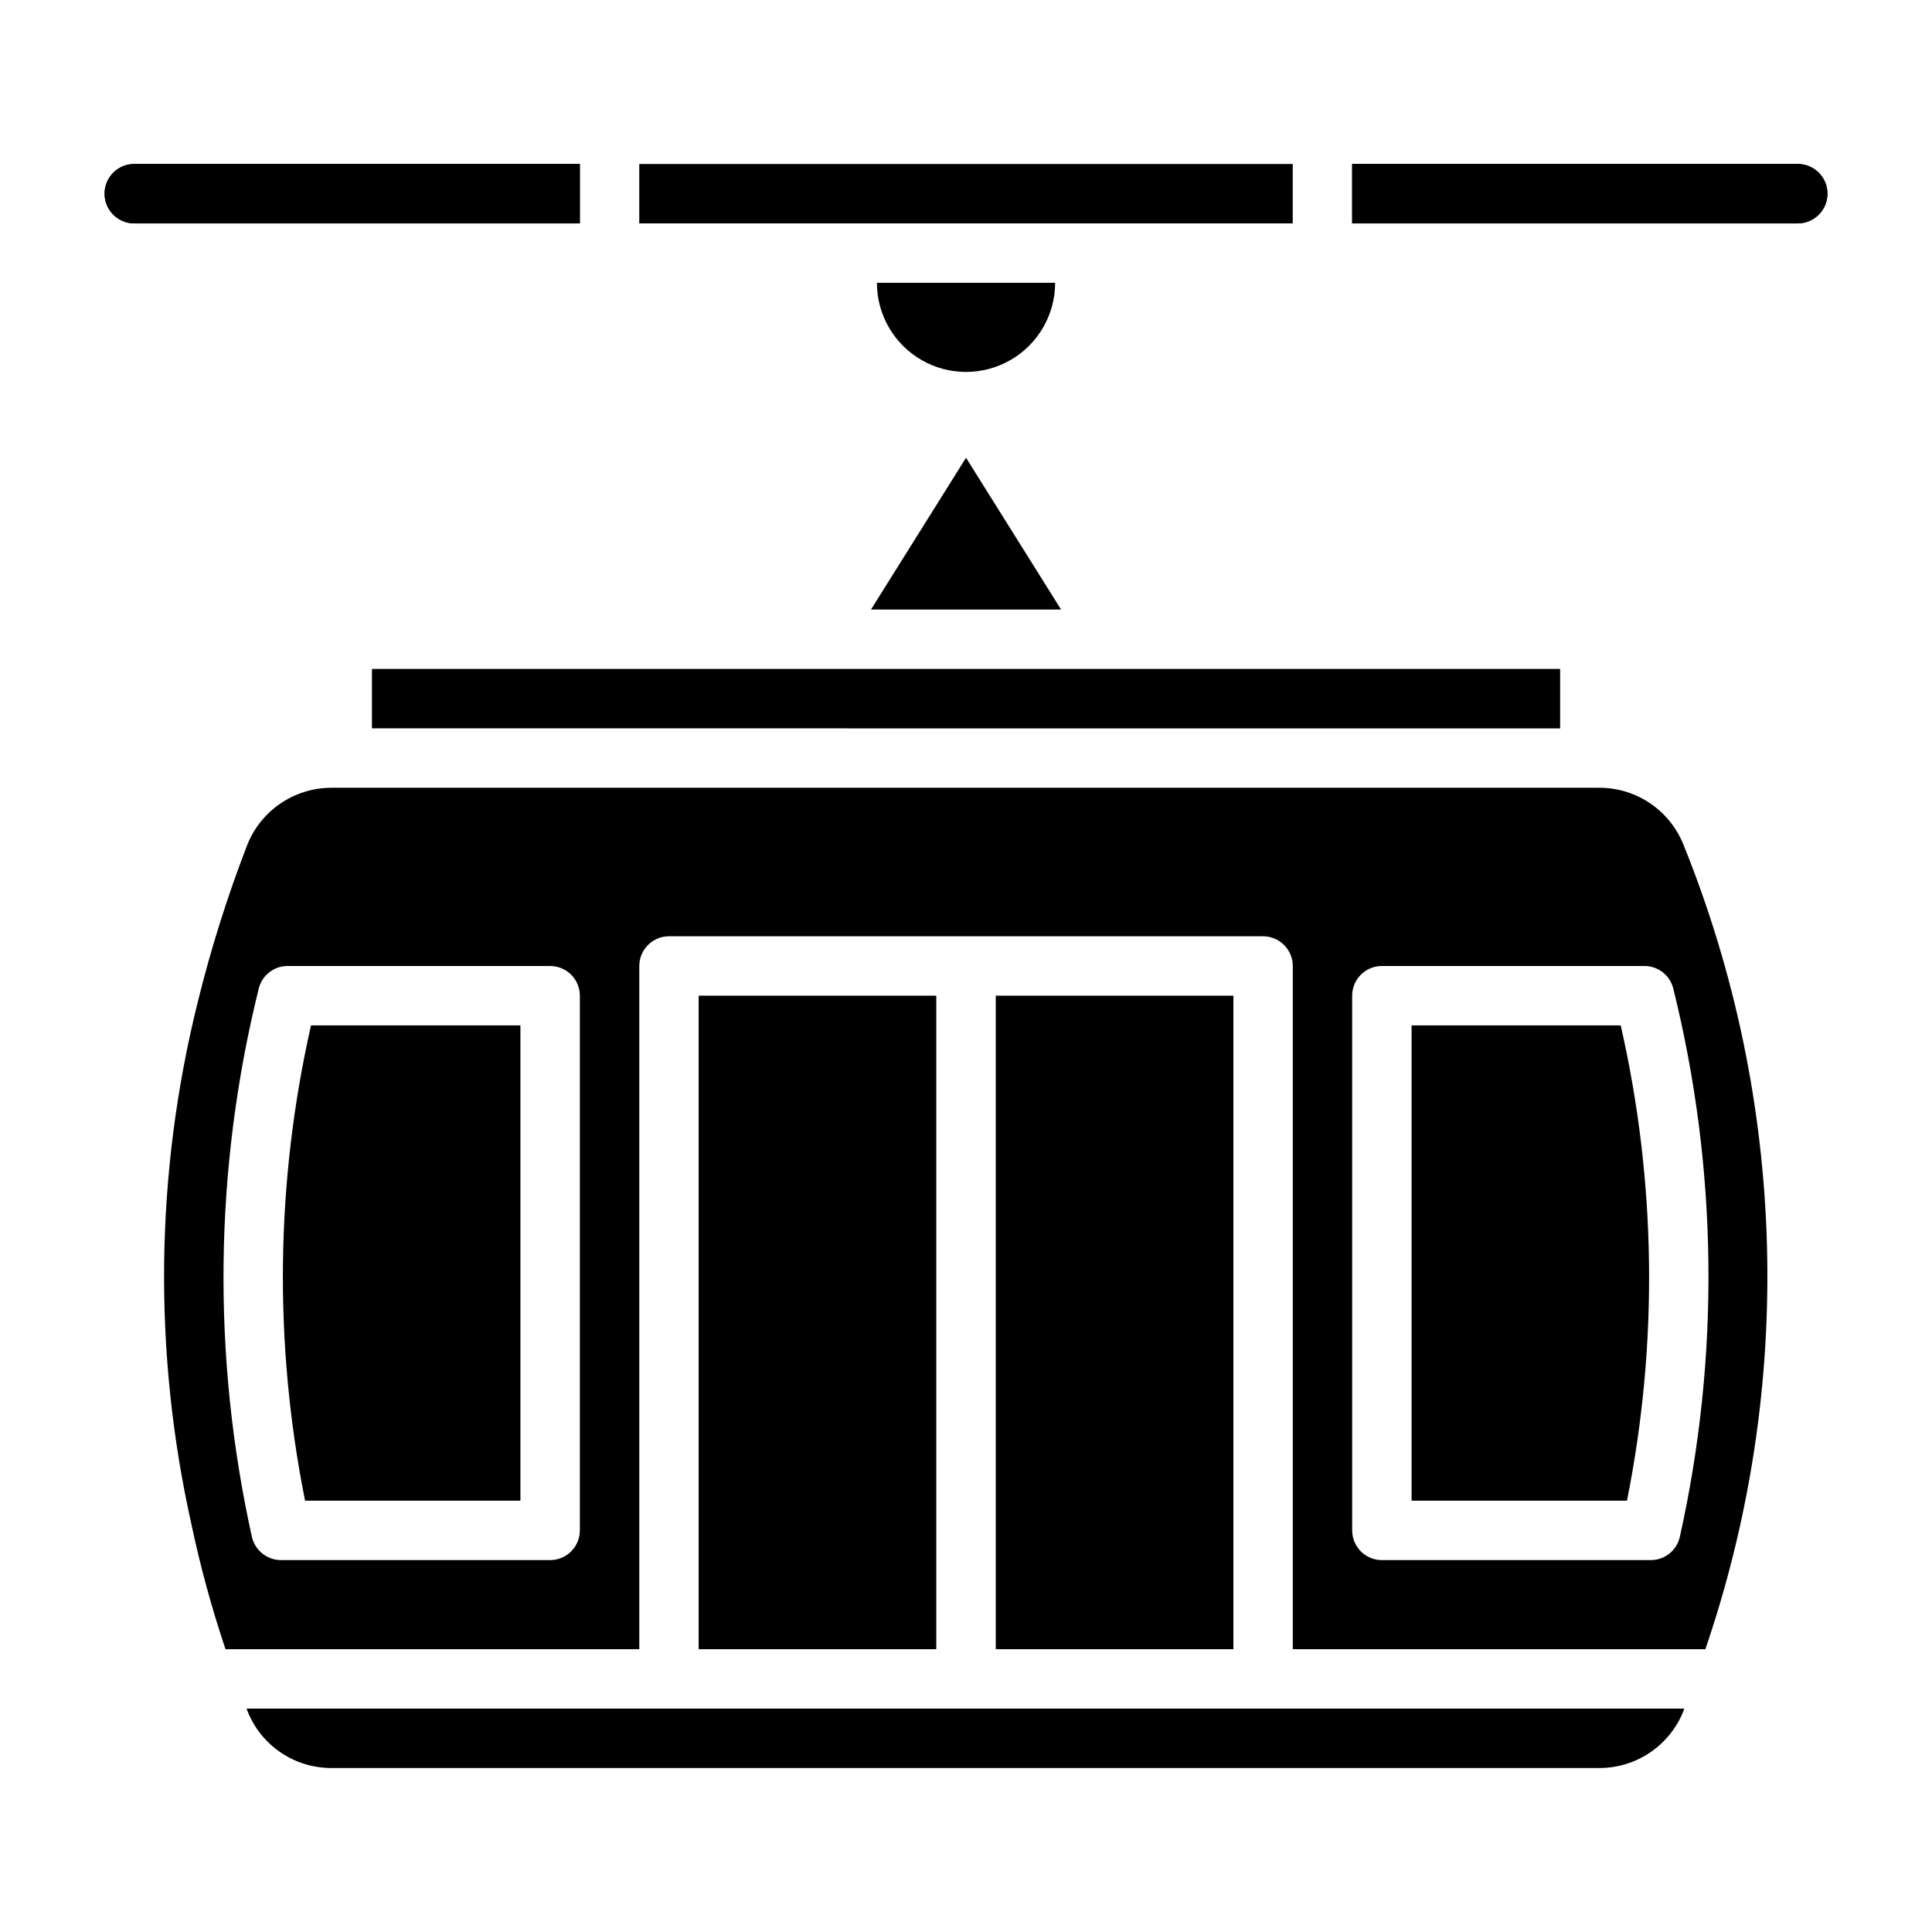
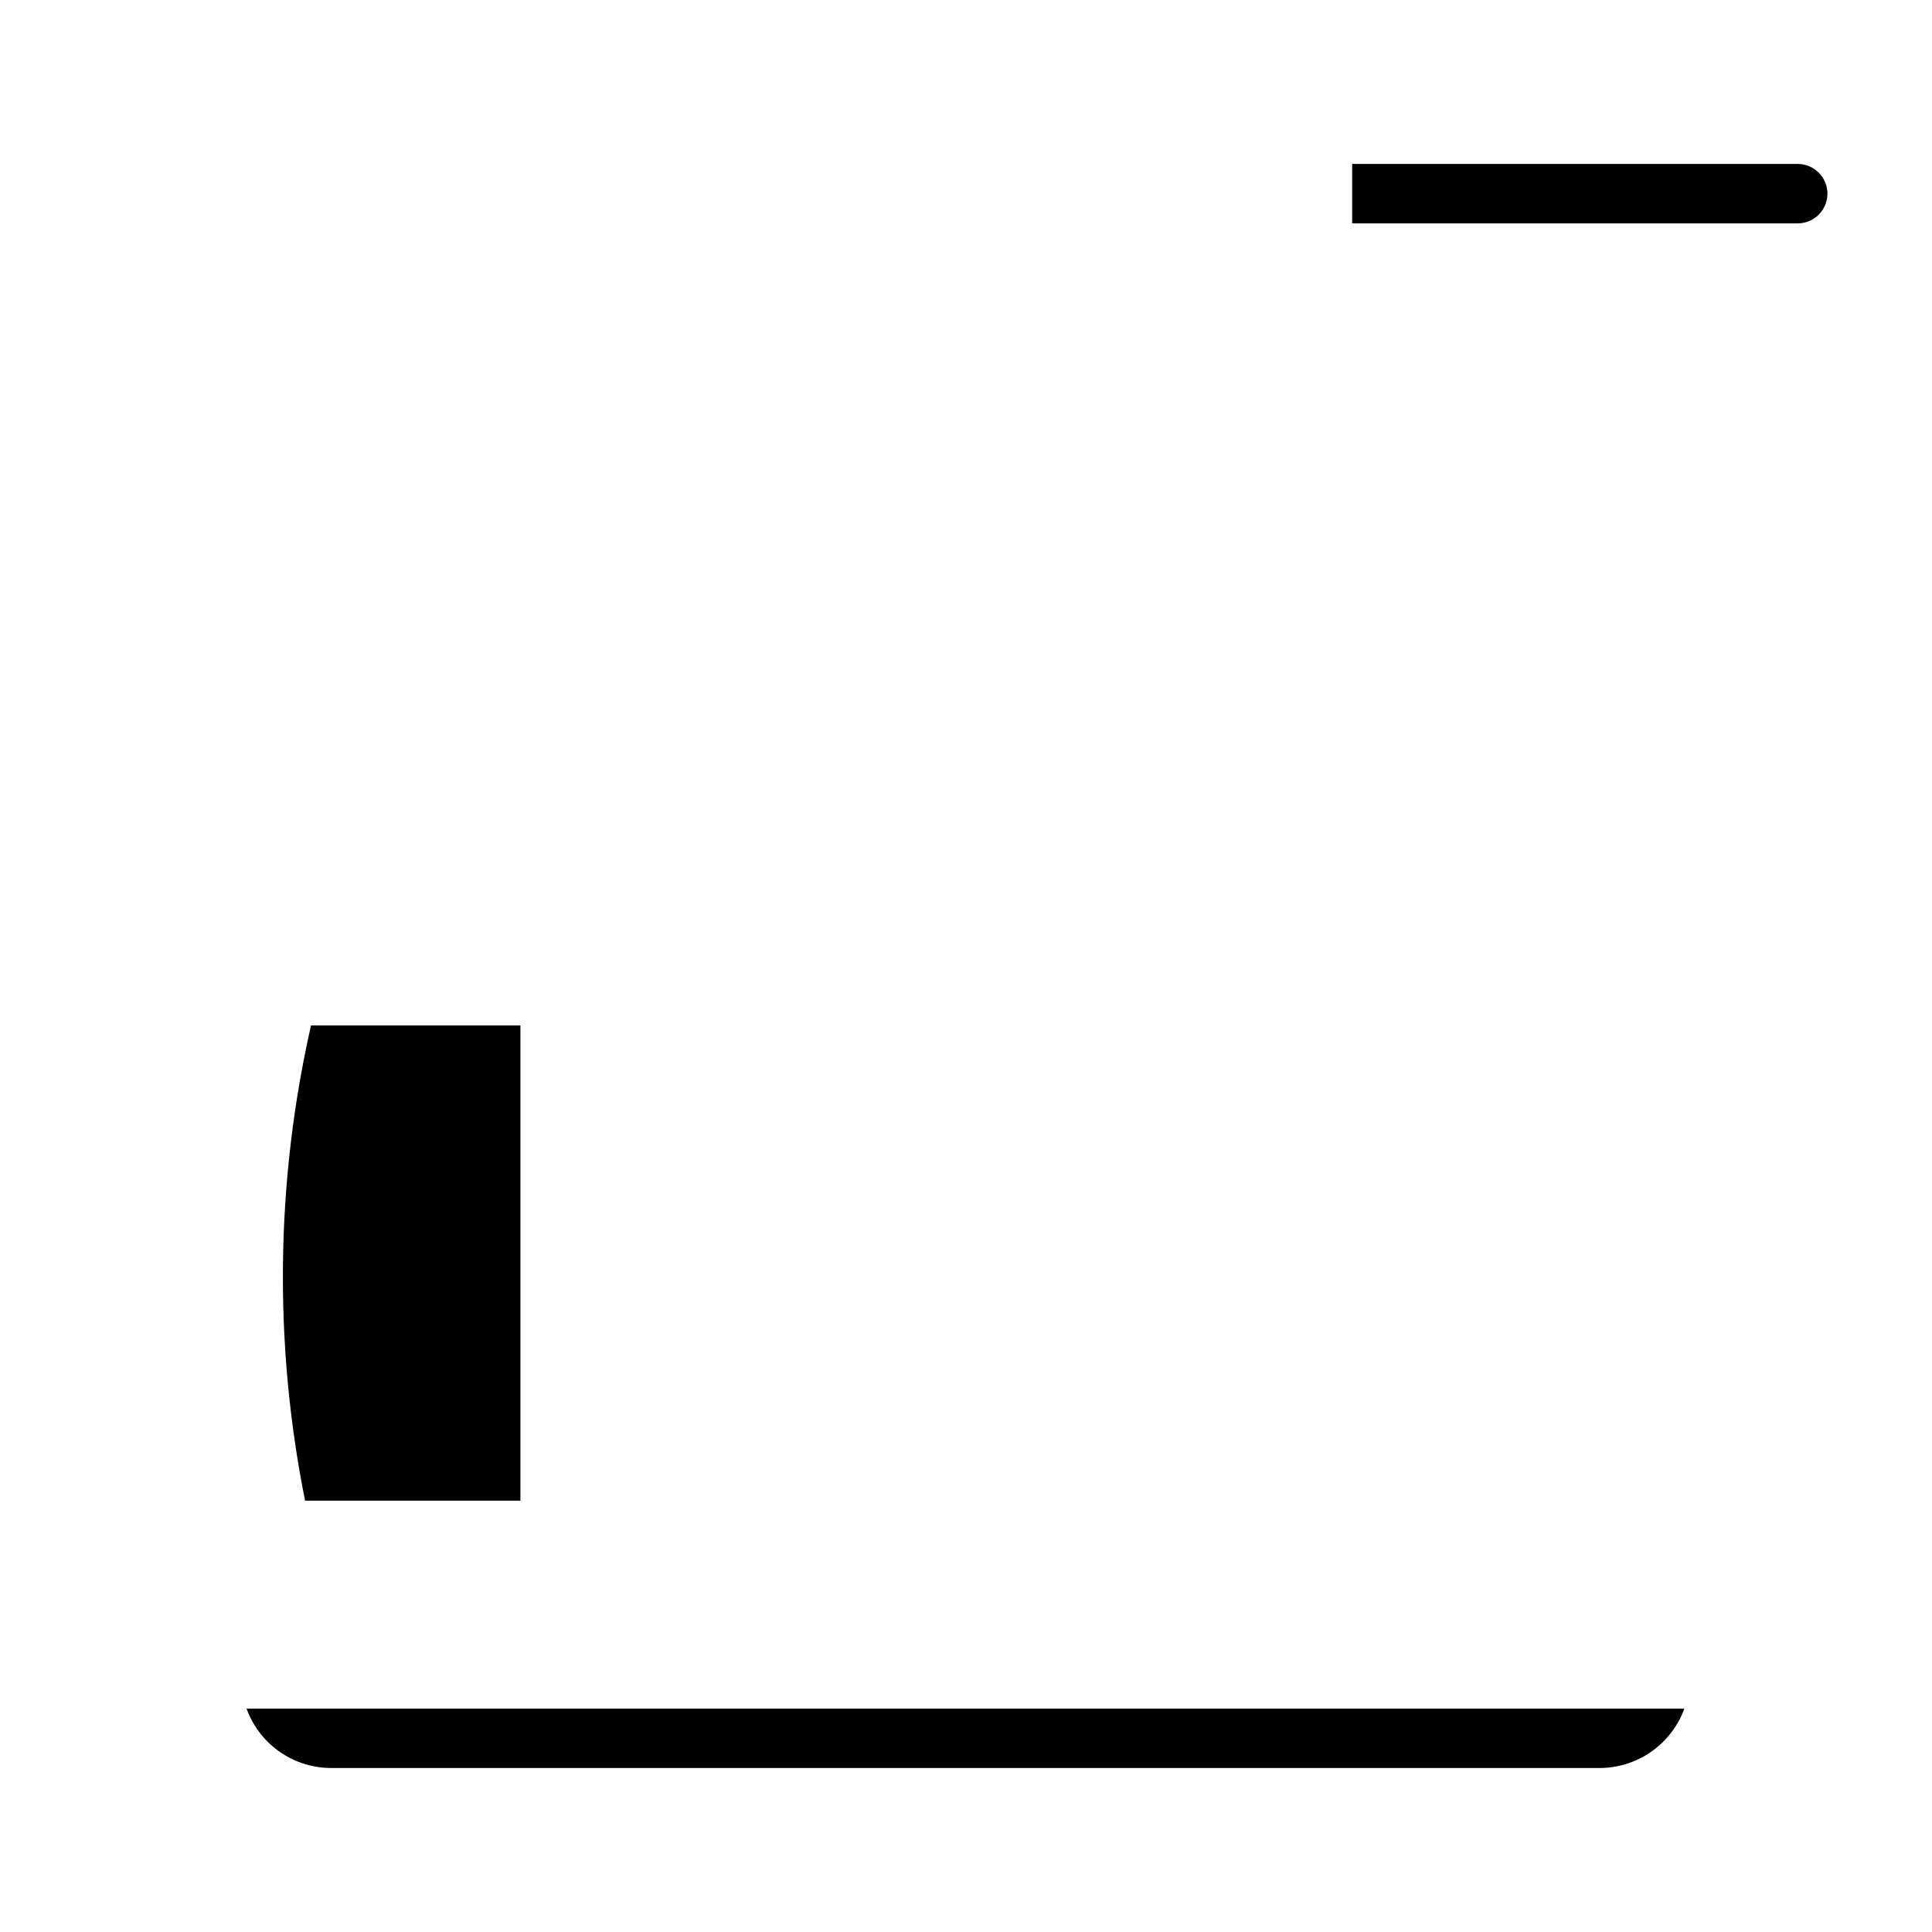
<svg xmlns="http://www.w3.org/2000/svg" fill="#000000" width="800px" height="800px" version="1.1" viewBox="144 144 512 512">
  <g>
    <path d="m590.34 596.8-0.234 0.707c-1.777 4.422-4.828 8.211-8.77 10.891-3.941 2.676-8.59 4.121-13.352 4.144h-336.29c-4.777-0.02-9.438-1.469-13.379-4.16-3.945-2.695-6.988-6.512-8.742-10.953-0.078-0.234-0.156-0.395-0.234-0.629z" />
    <path d="m226.42 415.74h55.496v125.95h-57.07c-8.336-41.629-7.801-84.547 1.574-125.95z" />
-     <path d="m329.15 407.87v173.18h62.977v-173.18zm244.35 7.871h-55.418v125.95h57.074c8.344-41.629 7.781-84.555-1.656-125.95zm0 0h-55.418v125.95h57.074c8.344-41.629 7.781-84.555-1.656-125.95zm0 0h-55.418v125.95h57.074c8.344-41.629 7.781-84.555-1.656-125.95zm0 0h-55.418v125.95h57.074c8.344-41.629 7.781-84.555-1.656-125.95zm0 0h-55.418v125.95h57.074c8.344-41.629 7.781-84.555-1.656-125.95zm0 0h-55.418v125.95h57.074c8.344-41.629 7.781-84.555-1.656-125.95zm0 0h-55.418v125.95h57.074c8.344-41.629 7.781-84.555-1.656-125.95zm0 0h-55.418v125.95h57.074c8.344-41.629 7.781-84.555-1.656-125.95zm0 0h-55.418v125.95h57.074c8.344-41.629 7.781-84.555-1.656-125.95zm0 0h-55.418v125.95h57.074c8.344-41.629 7.781-84.555-1.656-125.95zm0 0h-55.418v125.95h57.074c8.344-41.629 7.781-84.555-1.656-125.95zm0 0h-55.418v125.95h57.074c8.344-41.629 7.781-84.555-1.656-125.95zm16.609-47.941h0.004c-1.777-4.418-4.828-8.211-8.77-10.891-3.941-2.676-8.59-4.121-13.352-4.144h-336.29c-4.793 0.027-9.469 1.488-13.426 4.199-3.957 2.707-7.012 6.535-8.773 10.996-5.273 13.637-9.664 27.598-13.148 41.801-11.246 45.273-11.812 92.543-1.652 138.07 2.371 11.238 5.394 22.332 9.055 33.219h109.66v-181.05c0-4.348 3.523-7.875 7.871-7.875h157.44c2.086 0 4.09 0.832 5.566 2.309 1.477 1.477 2.305 3.477 2.305 5.566v181.05h109.34c23.762-69.473 21.695-145.18-5.824-213.25zm-292.44 181.77c0 2.09-0.832 4.09-2.309 5.566-1.477 1.477-3.477 2.305-5.566 2.305h-71.32c-3.684-0.004-6.883-2.547-7.715-6.141-10.621-47.93-10-97.664 1.812-145.32 0.867-3.512 4.016-5.981 7.637-5.981h69.586c2.09 0 4.09 0.828 5.566 2.305 1.477 1.477 2.309 3.477 2.309 5.566zm291.5 1.73c-0.809 3.578-3.973 6.121-7.637 6.141h-71.32c-4.348 0-7.871-3.523-7.871-7.871v-141.7c0-4.348 3.523-7.871 7.871-7.871h69.59c3.617 0 6.766 2.469 7.633 5.981 11.824 47.652 12.418 97.398 1.734 145.32zm-71.086-135.55v125.95h57.074c8.344-41.629 7.781-84.555-1.656-125.95zm55.418 0h-55.418v125.95h57.074c8.344-41.629 7.781-84.555-1.656-125.95zm0 0h-55.418v125.95h57.074c8.344-41.629 7.781-84.555-1.656-125.95zm0 0h-55.418v125.95h57.074c8.344-41.629 7.781-84.555-1.656-125.95zm0 0h-55.418v125.95h57.074c8.344-41.629 7.781-84.555-1.656-125.95zm0 0h-55.418v125.95h57.074c8.344-41.629 7.781-84.555-1.656-125.95zm0 0h-55.418v125.95h57.074c8.344-41.629 7.781-84.555-1.656-125.95zm0 0h-55.418v125.95h57.074c8.344-41.629 7.781-84.555-1.656-125.95zm0 0h-55.418v125.95h57.074c8.344-41.629 7.781-84.555-1.656-125.95zm0 0h-55.418v125.95h57.074c8.344-41.629 7.781-84.555-1.656-125.95zm0 0h-55.418v125.95h57.074c8.344-41.629 7.781-84.555-1.656-125.95zm-260.09-228.29v15.746h173.18v-15.746zm307.01 0h-118.08v15.746h118.08c4.348 0 7.875-3.527 7.875-7.875 0-4.348-3.527-7.871-7.875-7.871zm-244.03 31.488c0 8.438 4.5 16.234 11.809 20.453 7.305 4.219 16.309 4.219 23.613 0 7.309-4.219 11.809-12.016 11.809-20.453zm-196.8-31.488c-4.348 0-7.871 3.523-7.871 7.871 0 4.348 3.523 7.875 7.871 7.875h118.08v-15.746zm62.977 133.82v15.742l314.88 0.004v-15.746zm157.44-55.969-25.191 40.227h50.383zm173.5 150.43h-55.418v125.95h57.074c8.344-41.629 7.781-84.555-1.656-125.95zm0 0h-55.418v125.95h57.074c8.344-41.629 7.781-84.555-1.656-125.95zm-165.62-7.871v173.18h62.977v-173.18z" />
    <path d="m628.29 195.32c0 2.09-0.832 4.09-2.309 5.566-1.477 1.477-3.477 2.309-5.566 2.309h-118.08v-15.746h118.08c2.09 0 4.09 0.832 5.566 2.305 1.477 1.477 2.309 3.481 2.309 5.566z" />
-     <path d="m297.66 187.45v15.746h-118.08c-4.348 0-7.871-3.527-7.871-7.875 0-4.348 3.523-7.871 7.871-7.871z" />
  </g>
</svg>